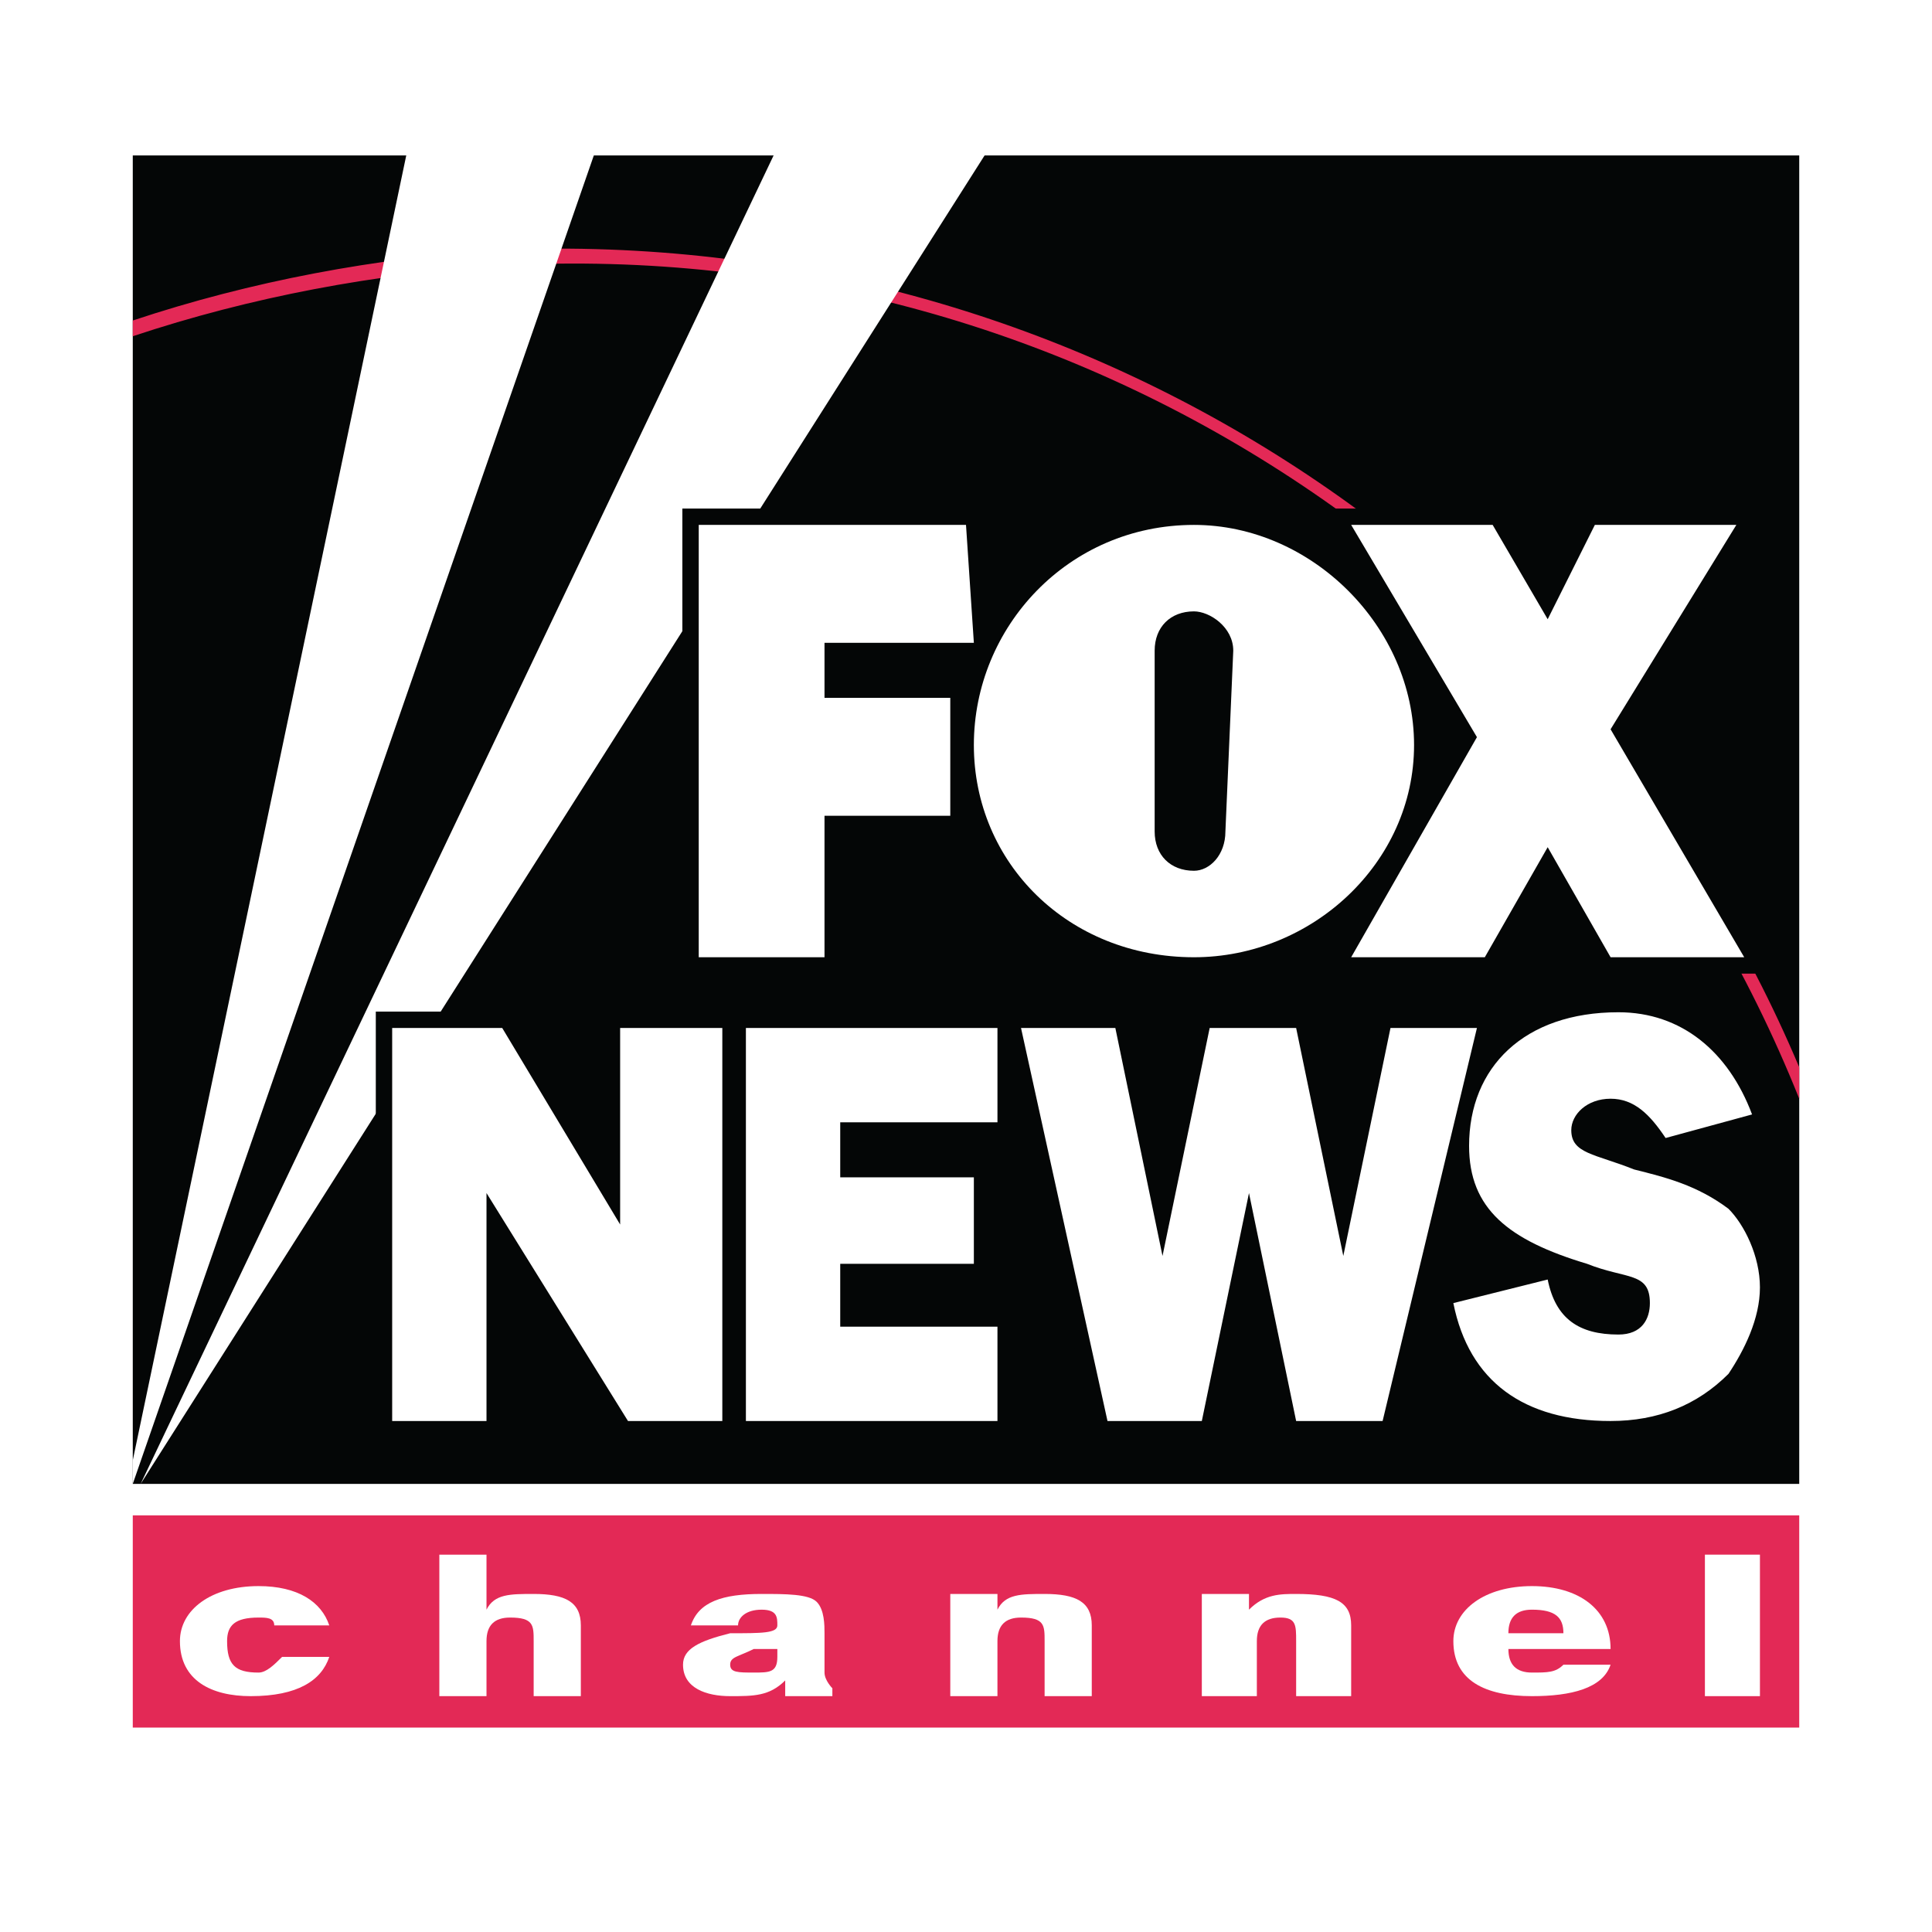
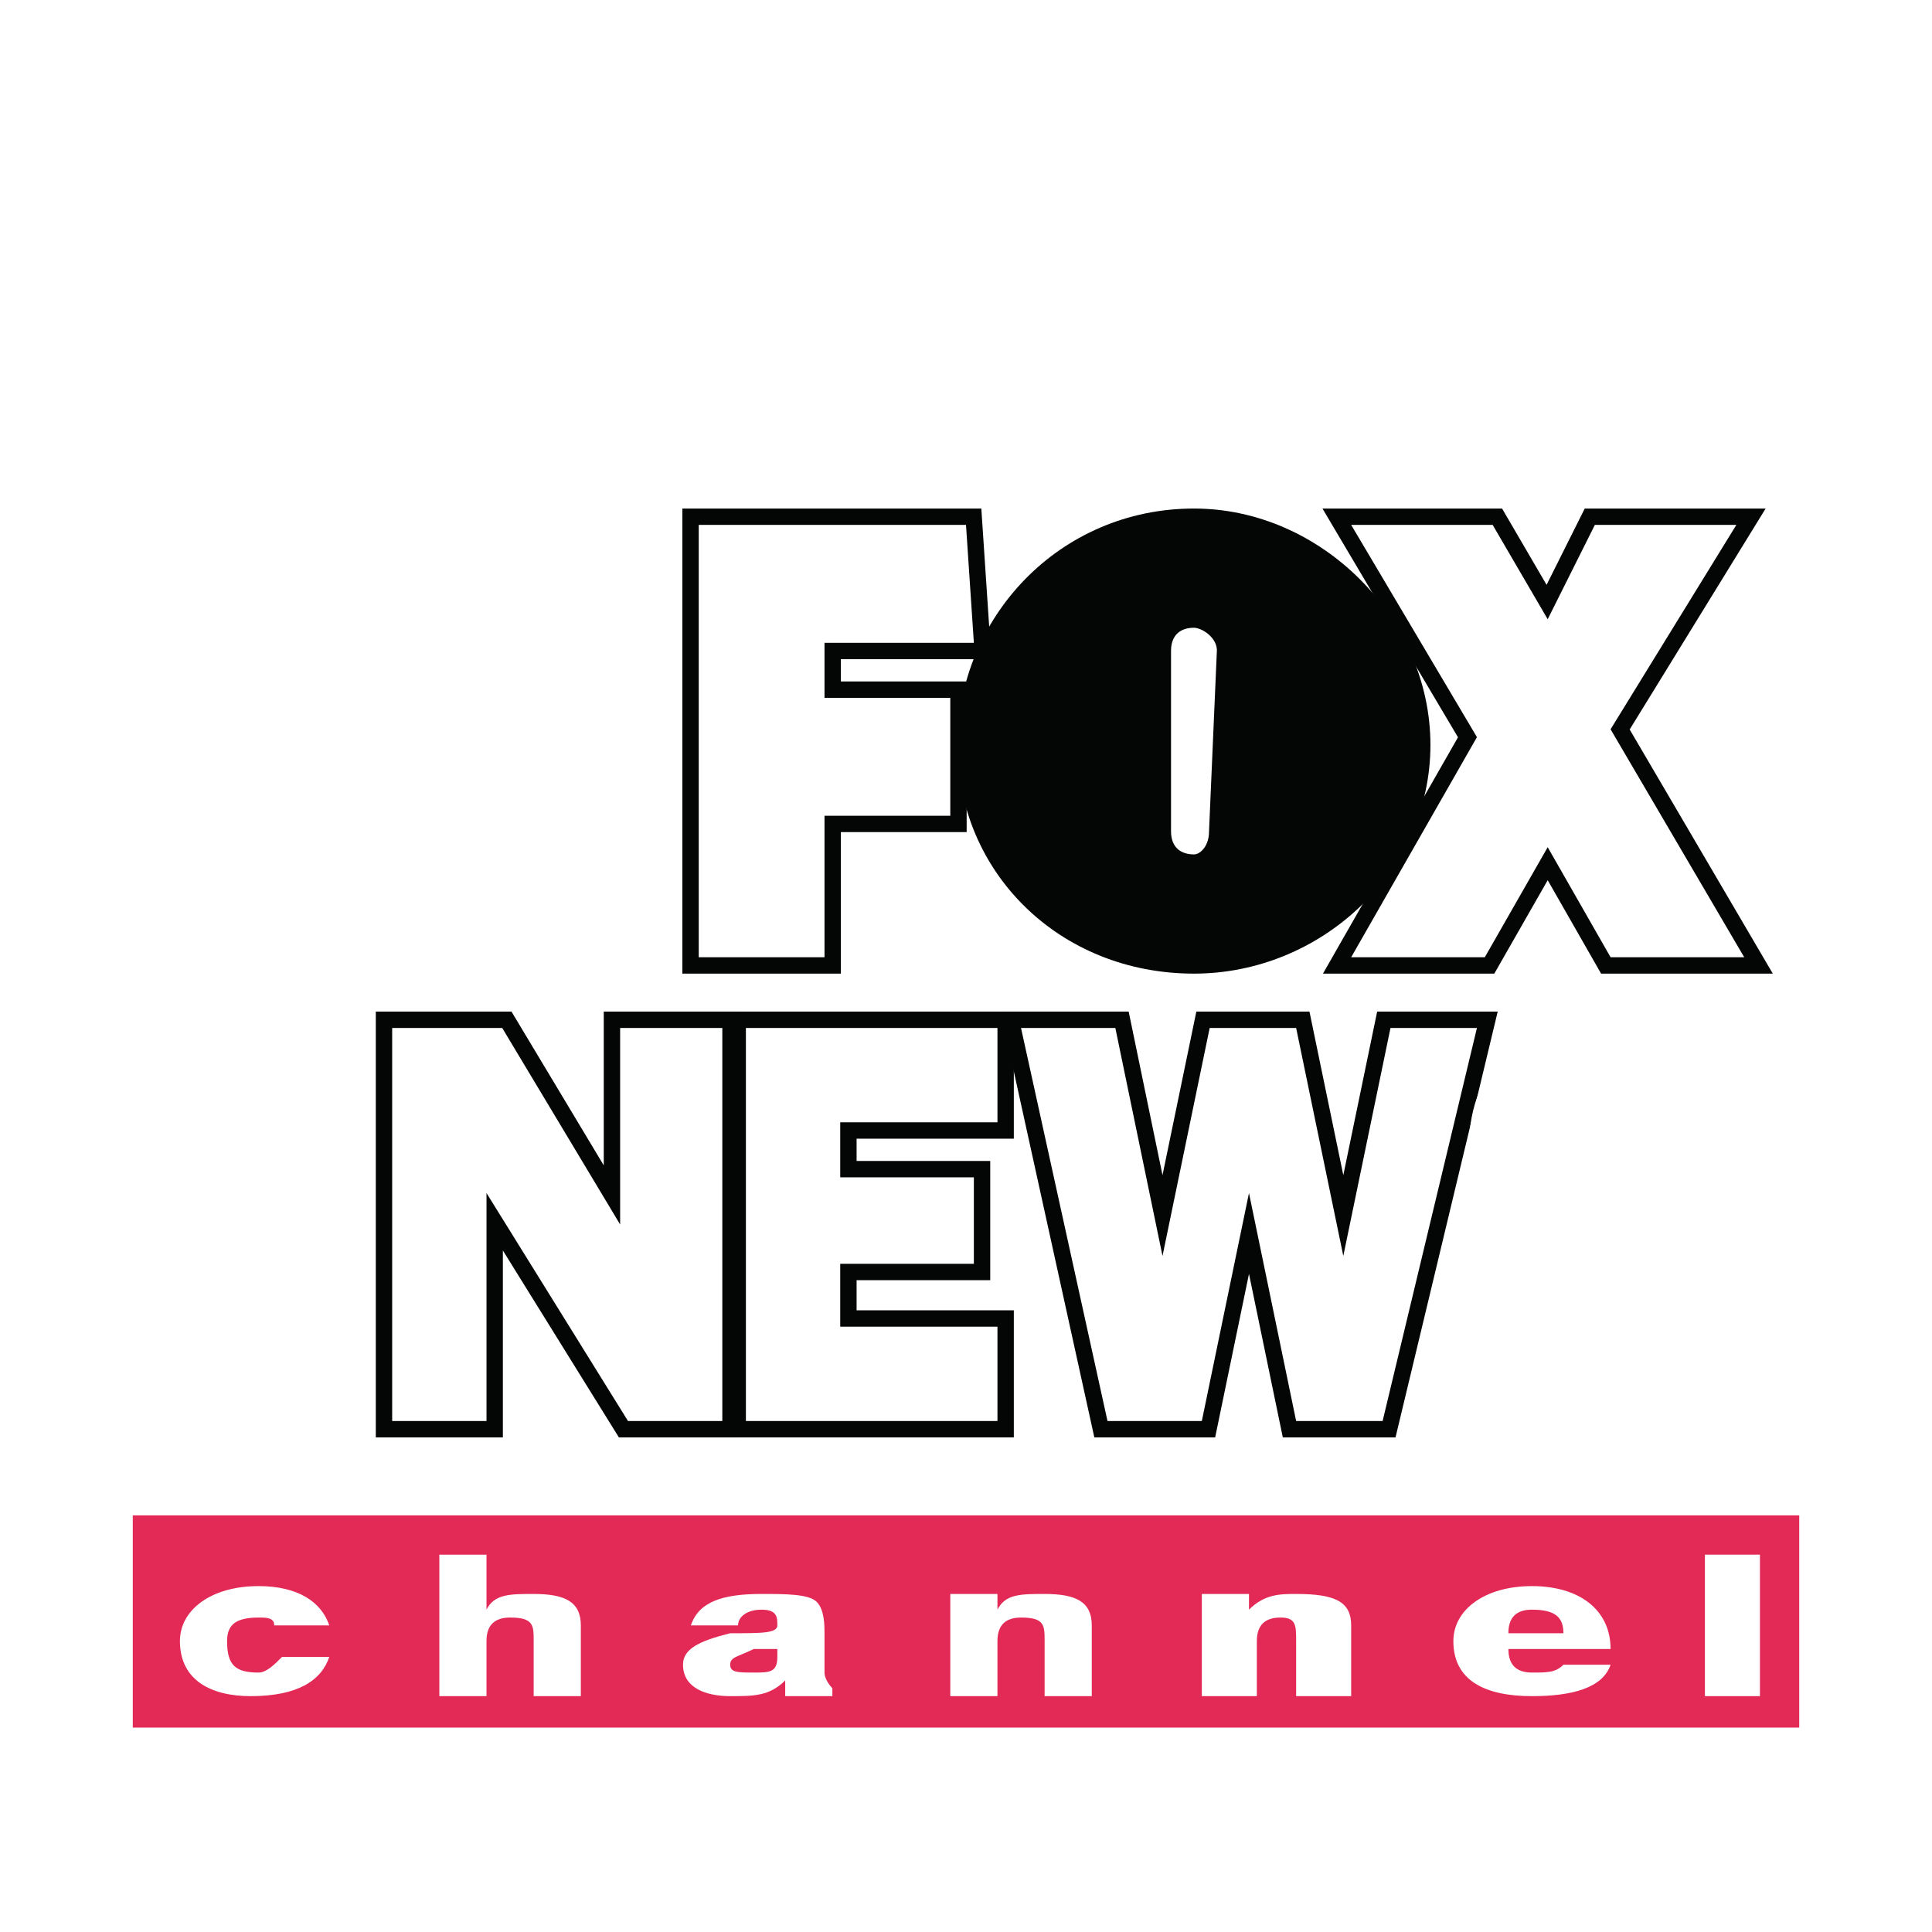
<svg xmlns="http://www.w3.org/2000/svg" version="1.0" id="Layer_1" x="0px" y="0px" width="192.756px" height="192.756px" viewBox="0 0 192.756 192.756" enable-background="new 0 0 192.756 192.756" xml:space="preserve">
  <g>
    <polygon fill-rule="evenodd" clip-rule="evenodd" fill="#FFFFFF" points="0,0 192.756,0 192.756,192.756 0,192.756 0,0  " />
-     <polygon fill-rule="evenodd" clip-rule="evenodd" fill="#040606" points="179.51,148.049 179.51,15.509 13.247,15.509    13.247,148.049 179.51,148.049  " />
-     <path fill-rule="evenodd" clip-rule="evenodd" fill="#E32956" d="M13.247,33.548c11.764-3.922,24.312-6.274,36.86-7.059   c58.035-3.137,109.012,32.155,129.403,83.132v-3.139c-21.176-50.191-72.151-83.915-129.403-81.562   c-12.549,0.784-25.097,3.137-36.86,7.058V33.548L13.247,33.548z" />
    <polygon fill-rule="evenodd" clip-rule="evenodd" fill="#E32956" points="179.51,172.361 179.51,151.188 13.247,151.188    13.247,172.361 179.51,172.361  " />
    <path fill-rule="evenodd" clip-rule="evenodd" fill="#FFFFFF" d="M25.01,169.225c-3.921,0-7.059-1.568-7.059-5.49   c0-3.137,3.138-5.49,7.843-5.49c3.921,0,6.274,1.57,7.058,3.922h-5.49c0-0.783-0.785-0.783-1.568-0.783   c-2.353,0-3.137,0.783-3.137,2.352c0,2.352,0.784,3.137,3.137,3.137c0.784,0,1.568-0.785,2.353-1.568h4.706   C32.069,167.656,29.716,169.225,25.01,169.225L25.01,169.225z" />
    <path fill-rule="evenodd" clip-rule="evenodd" fill="#FFFFFF" d="M78.34,169.225c0-0.785,0-0.785,0-1.568   c-1.569,1.568-3.137,1.568-5.49,1.568c-2.353,0-4.705-0.785-4.705-3.139c0-1.566,1.568-2.352,4.705-3.137   c3.137,0,4.706,0,4.706-0.783l0,0c0-0.783,0-1.568-1.568-1.568s-2.353,0.785-2.353,1.568h-4.705   c0.784-2.352,3.137-3.137,7.058-3.137c2.353,0,4.706,0,5.49,0.785c0.784,0.783,0.784,2.352,0.784,3.135v3.922   c0,0.785,0.784,1.568,0.784,1.568v0.785H78.34L78.34,169.225z M75.203,164.52c-1.569,0.783-2.353,0.783-2.353,1.566   c0,0.785,0.784,0.785,2.353,0.785c1.568,0,2.353,0,2.353-1.568v-0.783C76.771,164.52,75.987,164.52,75.203,164.52L75.203,164.52z" />
    <path fill-rule="evenodd" clip-rule="evenodd" fill="#FFFFFF" d="M94.81,159.029h4.706v1.568c0.783-1.568,2.352-1.568,4.705-1.568   c3.138,0,4.705,0.785,4.705,3.137v7.059h-4.705v-5.49c0-1.568,0-2.352-2.354-2.352c-1.568,0-2.352,0.783-2.352,2.352v5.49H94.81   V159.029L94.81,159.029z" />
    <path fill-rule="evenodd" clip-rule="evenodd" fill="#FFFFFF" d="M43.833,155.107h4.705v5.49c0.785-1.568,2.353-1.568,4.706-1.568   c3.137,0,4.706,0.785,4.706,3.137v7.059h-4.706v-5.49c0-1.568,0-2.352-2.353-2.352c-1.568,0-2.353,0.783-2.353,2.352v5.49h-4.705   V155.107L43.833,155.107z" />
    <path fill-rule="evenodd" clip-rule="evenodd" fill="#FFFFFF" d="M119.906,159.029h4.705v1.568   c1.568-1.568,3.137-1.568,4.705-1.568c3.922,0,5.49,0.785,5.49,3.137v7.059h-5.49v-5.49c0-1.568,0-2.352-1.568-2.352   s-2.352,0.783-2.352,2.352v5.49h-5.49V159.029L119.906,159.029z" />
    <path fill-rule="evenodd" clip-rule="evenodd" fill="#FFFFFF" d="M160.688,166.086c-0.784,2.354-3.921,3.139-7.843,3.139   c-4.705,0-7.843-1.568-7.843-5.49c0-3.137,3.138-5.49,7.843-5.49s7.843,2.354,7.843,6.275l0,0h-10.195   c0,1.566,0.784,2.352,2.353,2.352s2.354,0,3.138-0.785H160.688L160.688,166.086z M155.982,162.949c0-1.566-0.784-2.352-3.138-2.352   c-1.568,0-2.353,0.785-2.353,2.352H155.982L155.982,162.949z" />
    <polygon fill-rule="evenodd" clip-rule="evenodd" fill="#FFFFFF" points="170.099,155.107 175.589,155.107 175.589,169.225    170.099,169.225 170.099,155.107  " />
    <polygon fill-rule="evenodd" clip-rule="evenodd" fill="#FFFFFF" points="13.247,148.049 13.247,148.049 59.518,14.725    40.696,14.725 13.247,145.697 13.247,148.049  " />
    <polygon fill-rule="evenodd" clip-rule="evenodd" fill="#FFFFFF" points="14.031,148.049 98.73,14.725 77.556,14.725    14.031,148.049 14.031,148.049  " />
    <polygon fill-rule="evenodd" clip-rule="evenodd" fill="#040606" stroke="#040606" stroke-width="3.267" stroke-miterlimit="2.613" points="   69.713,95.504 69.713,52.37 96.378,52.37 97.162,64.133 82.261,64.133 82.261,69.624 94.81,69.624 94.81,81.387 82.261,81.387    82.261,95.504 69.713,95.504  " />
    <polygon fill-rule="evenodd" clip-rule="evenodd" fill="#040606" stroke="#040606" stroke-width="3.267" stroke-miterlimit="2.613" points="   174.02,95.504 160.688,72.761 173.235,52.37 159.119,52.37 154.413,61.781 148.923,52.37 134.807,52.37 147.354,73.545    134.807,95.504 148.14,95.504 154.413,84.525 160.688,95.504 174.02,95.504  " />
    <path fill-rule="evenodd" clip-rule="evenodd" fill="#040606" stroke="#040606" stroke-width="3.267" stroke-miterlimit="2.613" d="   M122.259,82.956l0.784-18.038c0-2.353-2.354-3.921-3.921-3.921c-2.354,0-3.922,1.569-3.922,3.921v18.038   c0,2.353,1.568,3.921,3.922,3.921C120.689,86.877,122.259,85.308,122.259,82.956L122.259,82.956z M97.162,74.33   c0-11.764,9.411-21.96,21.96-21.96c11.763,0,21.959,10.196,21.959,21.96c0,11.763-10.196,21.175-21.959,21.175   C106.573,95.504,97.162,86.093,97.162,74.33L97.162,74.33z" />
    <polygon fill-rule="evenodd" clip-rule="evenodd" fill="#FFFFFF" points="69.713,95.504 69.713,52.37 96.378,52.37 97.162,64.133    82.261,64.133 82.261,69.624 94.81,69.624 94.81,81.387 82.261,81.387 82.261,95.504 69.713,95.504  " />
    <polygon fill-rule="evenodd" clip-rule="evenodd" fill="#FFFFFF" points="174.02,95.504 160.688,72.761 173.235,52.37    159.119,52.37 154.413,61.781 148.923,52.37 134.807,52.37 147.354,73.545 134.807,95.504 148.14,95.504 154.413,84.525    160.688,95.504 174.02,95.504  " />
-     <path fill-rule="evenodd" clip-rule="evenodd" fill="#FFFFFF" d="M122.259,82.956l0.784-18.038c0-2.353-2.354-3.921-3.921-3.921   c-2.354,0-3.922,1.569-3.922,3.921v18.038c0,2.353,1.568,3.921,3.922,3.921C120.689,86.877,122.259,85.308,122.259,82.956   L122.259,82.956z M97.162,74.33c0-11.764,9.411-21.96,21.96-21.96c11.763,0,21.959,10.196,21.959,21.96   c0,11.763-10.196,21.175-21.959,21.175C106.573,95.504,97.162,86.093,97.162,74.33L97.162,74.33z" />
    <polygon fill-rule="evenodd" clip-rule="evenodd" fill="#040606" stroke="#040606" stroke-width="3.267" stroke-miterlimit="2.613" points="   74.419,102.562 99.516,102.562 99.516,111.973 83.83,111.973 83.83,117.463 97.162,117.463 97.162,126.09 83.83,126.09    83.83,132.363 99.516,132.363 99.516,141.775 74.419,141.775 74.419,102.562  " />
    <polygon fill-rule="evenodd" clip-rule="evenodd" fill="#040606" stroke="#040606" stroke-width="3.267" stroke-miterlimit="2.613" points="   101.867,102.562 111.278,102.562 115.984,125.307 120.689,102.562 129.316,102.562 134.022,125.307 138.729,102.562    147.354,102.562 137.943,141.775 129.316,141.775 124.611,119.031 119.906,141.775 110.495,141.775 101.867,102.562  " />
-     <path fill-rule="evenodd" clip-rule="evenodd" fill="#040606" stroke="#040606" stroke-width="3.267" stroke-miterlimit="2.613" d="   M154.413,127.658c0.785,3.922,3.137,5.49,7.058,5.49c2.354,0,3.138-1.568,3.138-3.137c0-3.139-2.353-2.354-6.274-3.922   c-7.842-2.354-11.764-5.488-11.764-11.764c0-7.844,5.489-13.332,14.9-13.332c6.275,0,10.98,3.92,13.333,10.195l-8.626,2.352   c-1.569-2.352-3.138-3.92-5.49-3.92c-2.354,0-3.921,1.568-3.921,3.137c0,2.354,2.353,2.354,6.273,3.922   c3.921,0.783,6.274,1.568,9.411,3.922c1.568,1.566,3.138,4.705,3.138,7.842s-1.569,6.273-3.138,8.627   c-3.137,3.137-7.059,4.705-11.764,4.705c-8.628,0-14.117-3.922-15.686-11.764L154.413,127.658L154.413,127.658z" />
    <polygon fill-rule="evenodd" clip-rule="evenodd" fill="#040606" stroke="#040606" stroke-width="3.267" stroke-miterlimit="2.613" points="   61.871,102.562 61.871,122.168 50.107,102.562 39.127,102.562 39.127,141.775 48.538,141.775 48.538,119.031 62.655,141.775    72.066,141.775 72.066,102.562 61.871,102.562  " />
    <polygon fill-rule="evenodd" clip-rule="evenodd" fill="#FFFFFF" points="74.419,102.562 99.516,102.562 99.516,111.973    83.83,111.973 83.83,117.463 97.162,117.463 97.162,126.09 83.83,126.09 83.83,132.363 99.516,132.363 99.516,141.775    74.419,141.775 74.419,102.562  " />
    <polygon fill-rule="evenodd" clip-rule="evenodd" fill="#FFFFFF" points="101.867,102.562 111.278,102.562 115.984,125.307    120.689,102.562 129.316,102.562 134.022,125.307 138.729,102.562 147.354,102.562 137.943,141.775 129.316,141.775    124.611,119.031 119.906,141.775 110.495,141.775 101.867,102.562  " />
    <path fill-rule="evenodd" clip-rule="evenodd" fill="#FFFFFF" d="M154.413,127.658c0.785,3.922,3.137,5.49,7.058,5.49   c2.354,0,3.138-1.568,3.138-3.137c0-3.139-2.353-2.354-6.274-3.922c-7.842-2.354-11.764-5.488-11.764-11.764   c0-7.844,5.489-13.332,14.9-13.332c6.275,0,10.98,3.92,13.333,10.195l-8.626,2.352c-1.569-2.352-3.138-3.92-5.49-3.92   c-2.354,0-3.921,1.568-3.921,3.137c0,2.354,2.353,2.354,6.273,3.922c3.138,0.783,6.274,1.568,9.411,3.922   c1.568,1.566,3.138,4.705,3.138,7.842s-1.569,6.273-3.138,8.627c-3.137,3.137-7.059,4.705-11.764,4.705   c-8.628,0-14.117-3.922-15.686-11.764L154.413,127.658L154.413,127.658z" />
    <polygon fill-rule="evenodd" clip-rule="evenodd" fill="#FFFFFF" points="61.871,102.562 61.871,122.168 50.107,102.562    39.127,102.562 39.127,141.775 48.538,141.775 48.538,119.031 62.655,141.775 72.066,141.775 72.066,102.562 61.871,102.562  " />
  </g>
</svg>